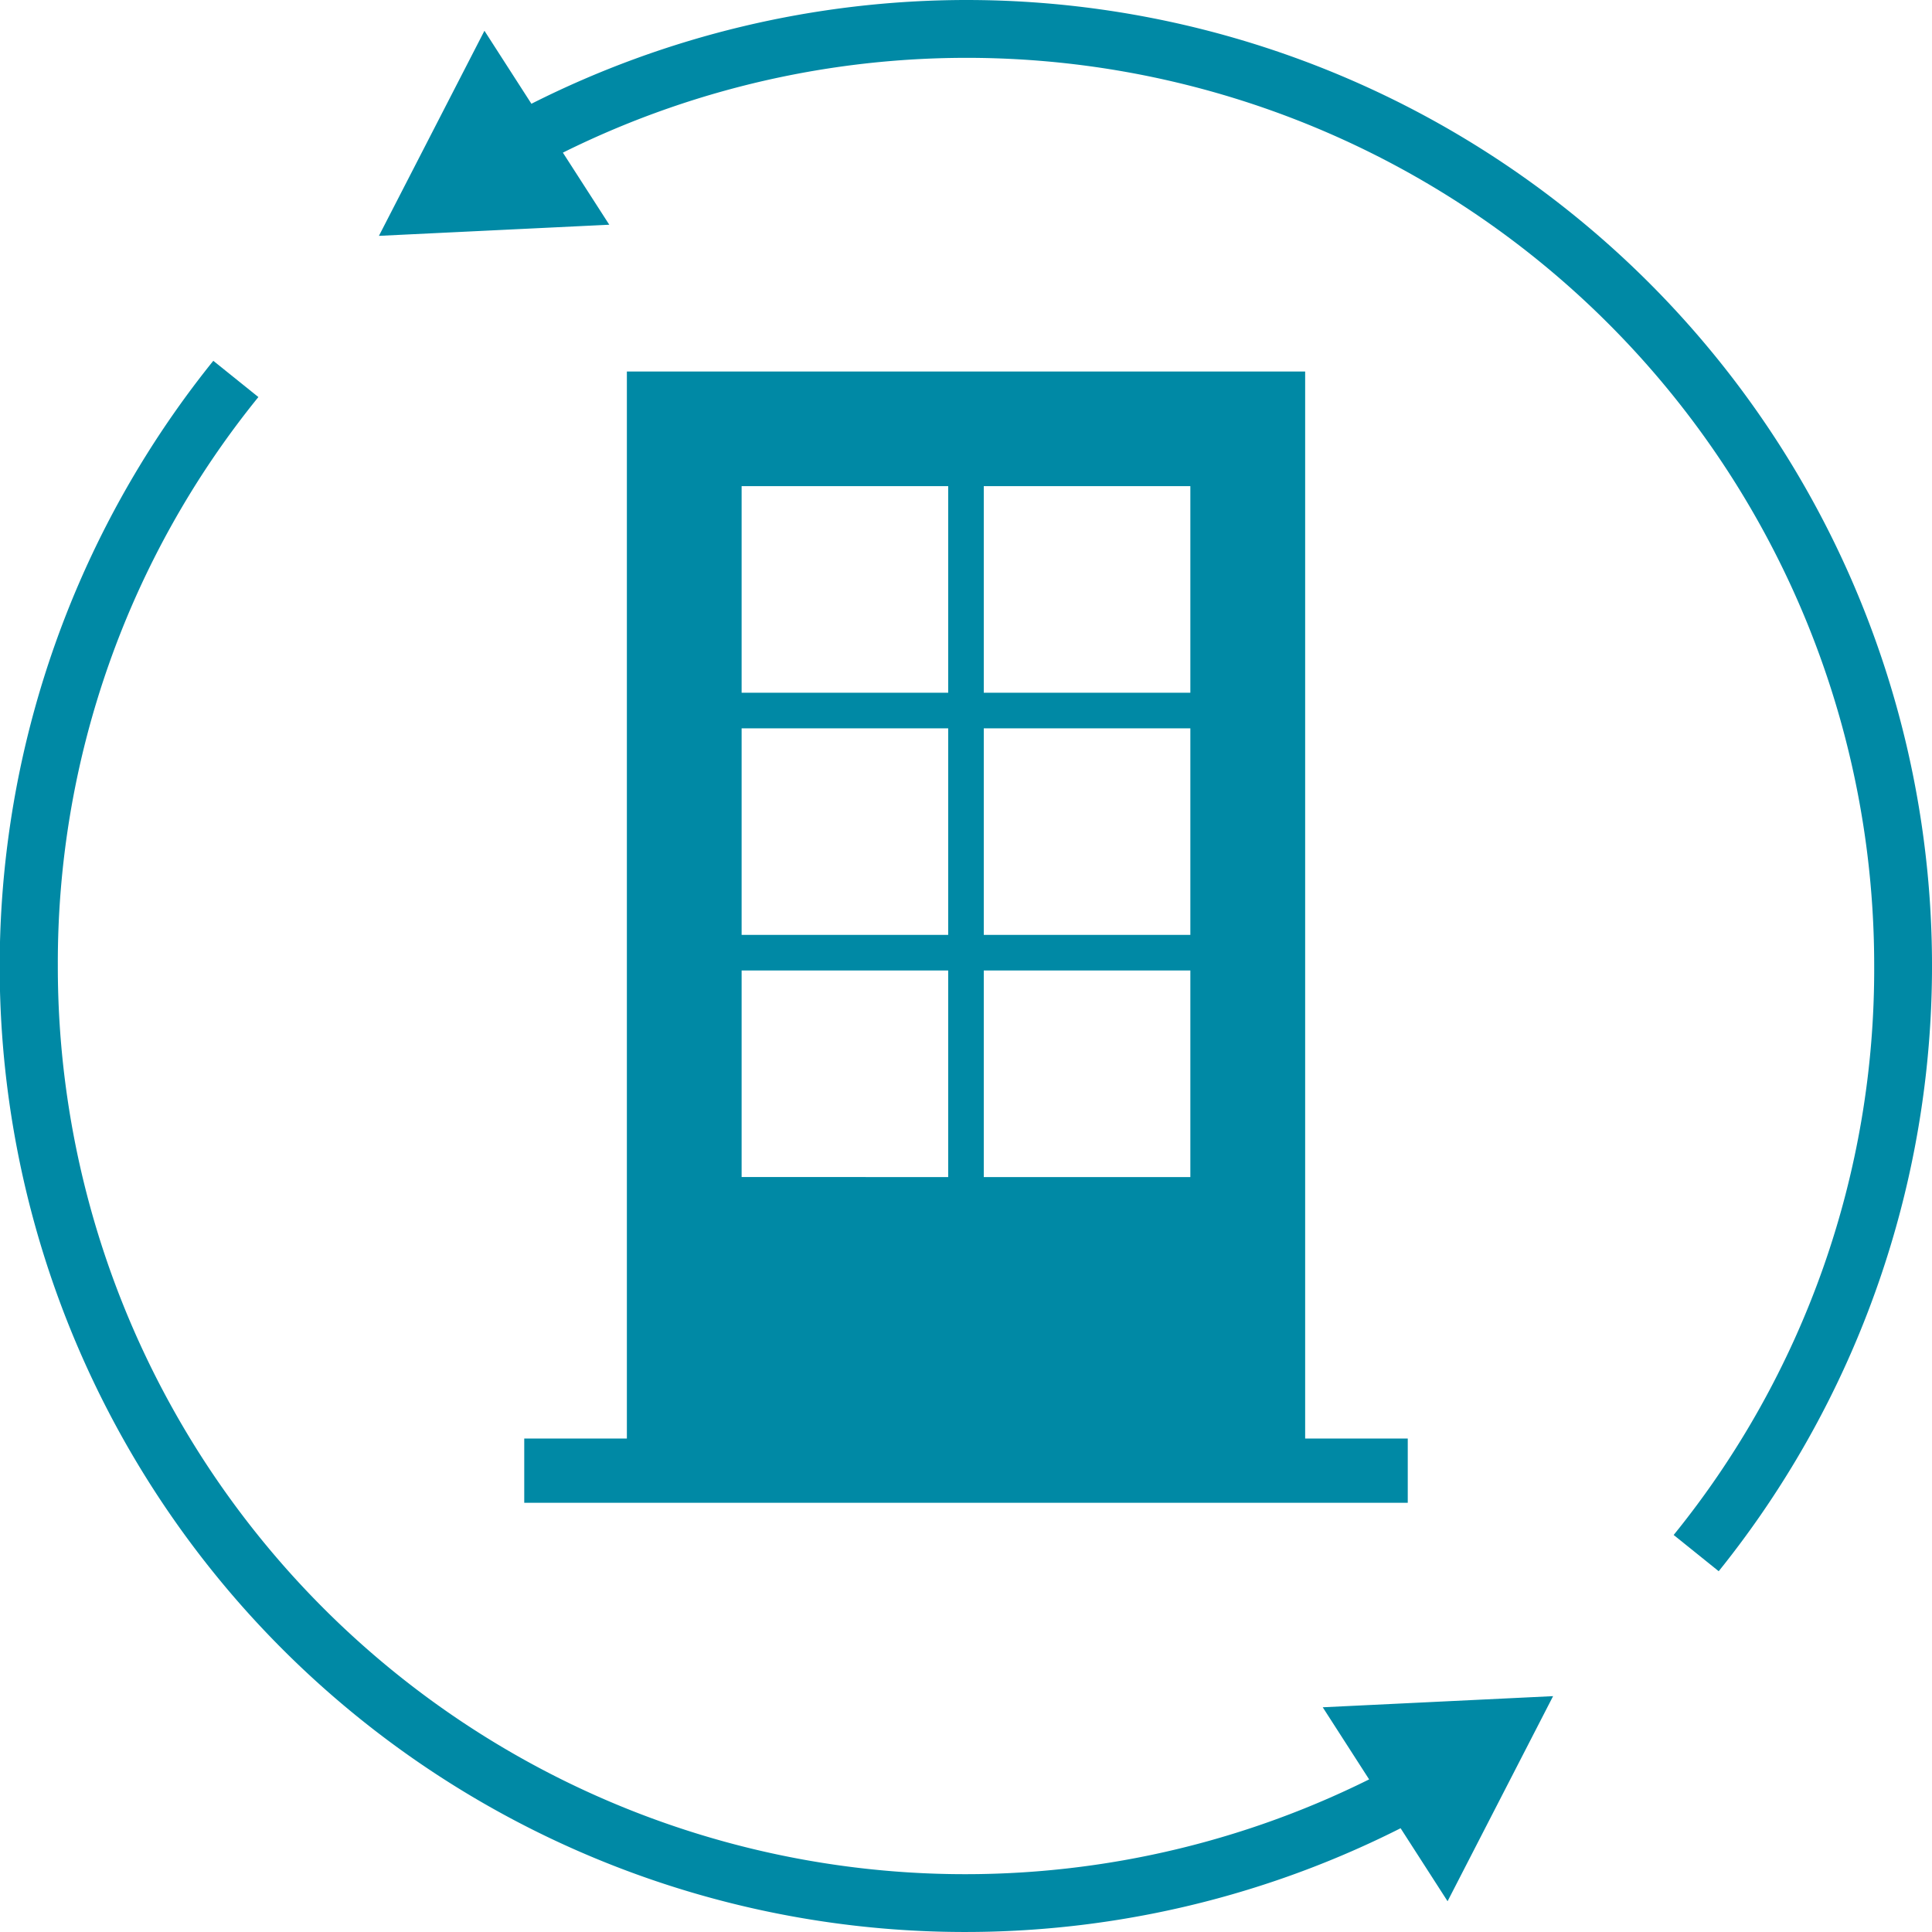
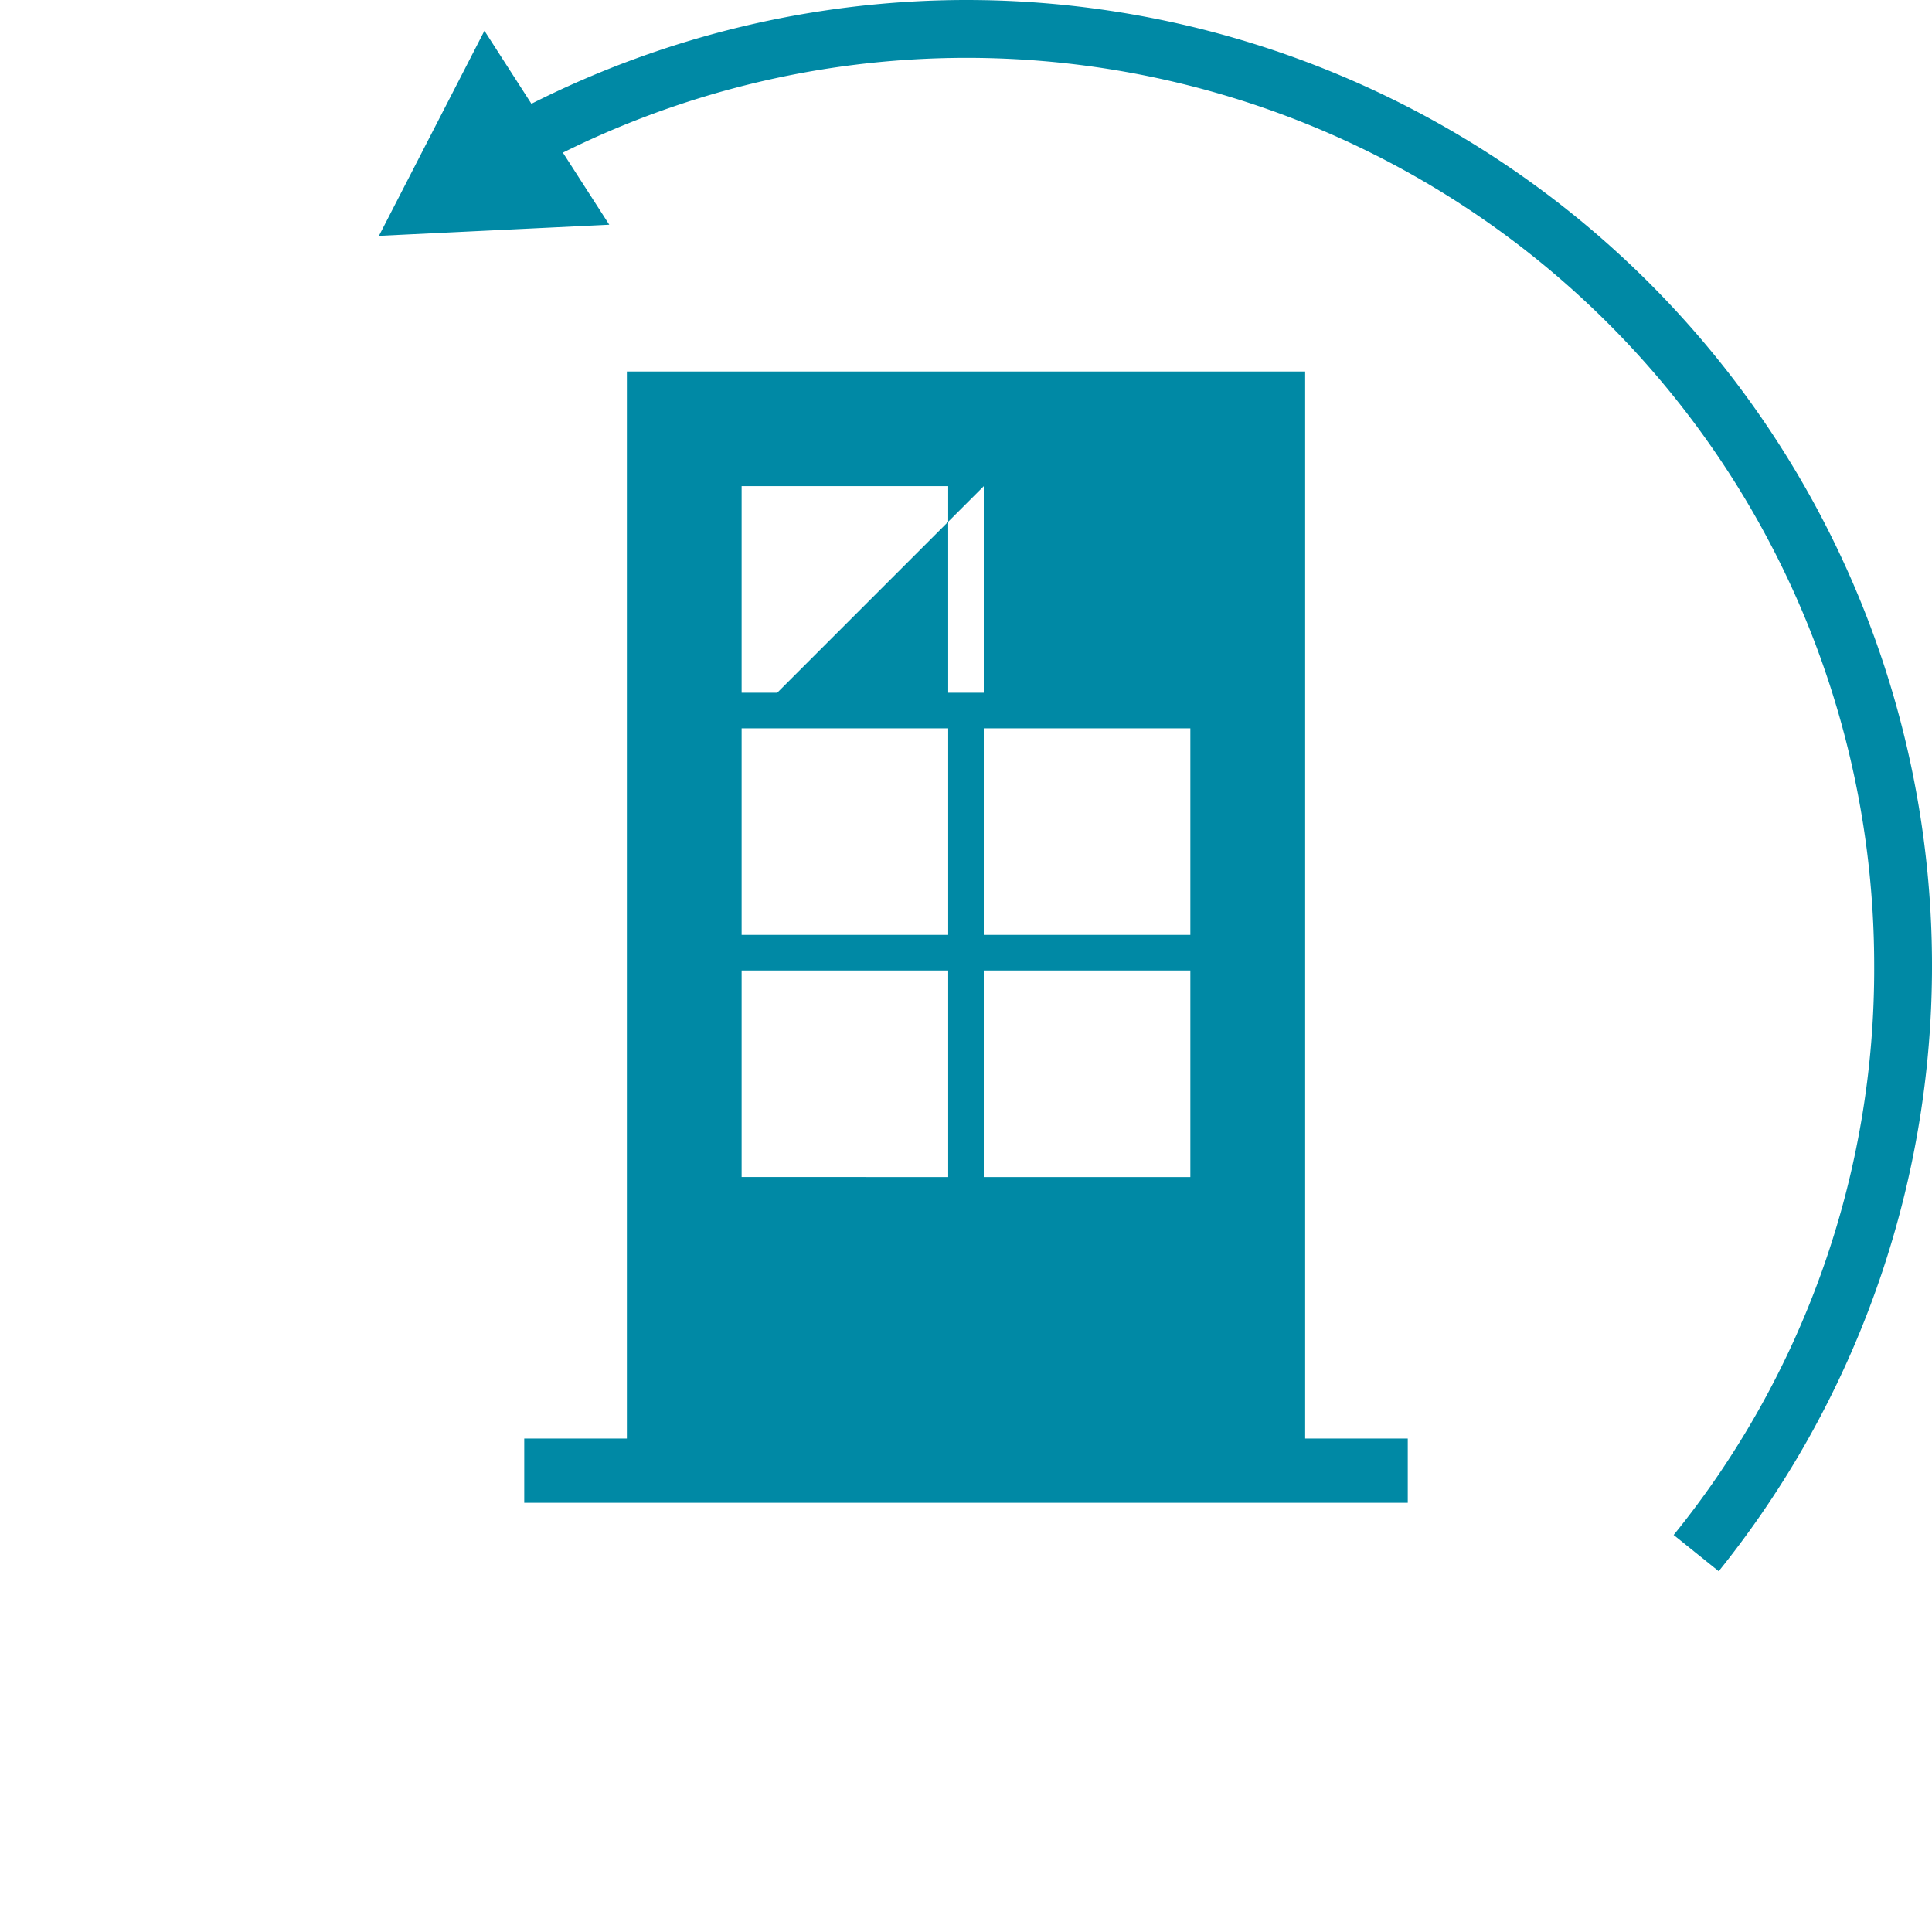
<svg xmlns="http://www.w3.org/2000/svg" id="グループ_339" data-name="グループ 339" width="130" height="130" viewBox="0 0 130 130">
-   <path id="パス_1233" data-name="パス 1233" d="M70.679,84.652v-71.8H25.039v71.8H18.133v4.321h59.45V84.652ZM49.054,20.568h13.9v13.9h-13.9Zm0,16.294h13.9v13.9h-13.9Zm0,16.294h13.9v13.9h-13.9ZM32.76,20.568h13.9v13.9H32.76Zm0,16.294h13.9v13.9H32.76Zm0,16.294h13.9v13.9H32.76Z" transform="translate(17.142 12.145)" fill="#0089a5" />
+   <path id="パス_1233" data-name="パス 1233" d="M70.679,84.652v-71.8H25.039v71.8H18.133v4.321h59.45V84.652ZM49.054,20.568v13.9h-13.9Zm0,16.294h13.9v13.9h-13.9Zm0,16.294h13.9v13.9h-13.9ZM32.76,20.568h13.9v13.9H32.76Zm0,16.294h13.9v13.9H32.76Zm0,16.294h13.9v13.9H32.76Z" transform="translate(17.142 12.145)" fill="#0089a5" />
  <path id="パス_1234" data-name="パス 1234" d="M52.61,0A65.068,65.068,0,0,0,23.368,6.982L20.207,2.07l-7.1,13.8,15.5-.749-3.122-4.85A61.063,61.063,0,0,1,113.72,65a60.42,60.42,0,0,1-13.493,38.285l3.031,2.439A64.987,64.987,0,0,0,52.61,0" transform="translate(12.39)" fill="#0089a5" />
-   <path id="パス_1235" data-name="パス 1235" d="M92.126,107.933A61.063,61.063,0,0,1,3.891,53.2,60.421,60.421,0,0,1,17.386,14.919L14.353,12.48a64.966,64.966,0,0,0,79.89,98.74l3.161,4.912,7.1-13.8-15.5.749Z" transform="translate(0 11.798)" fill="#0089a5" />
</svg>